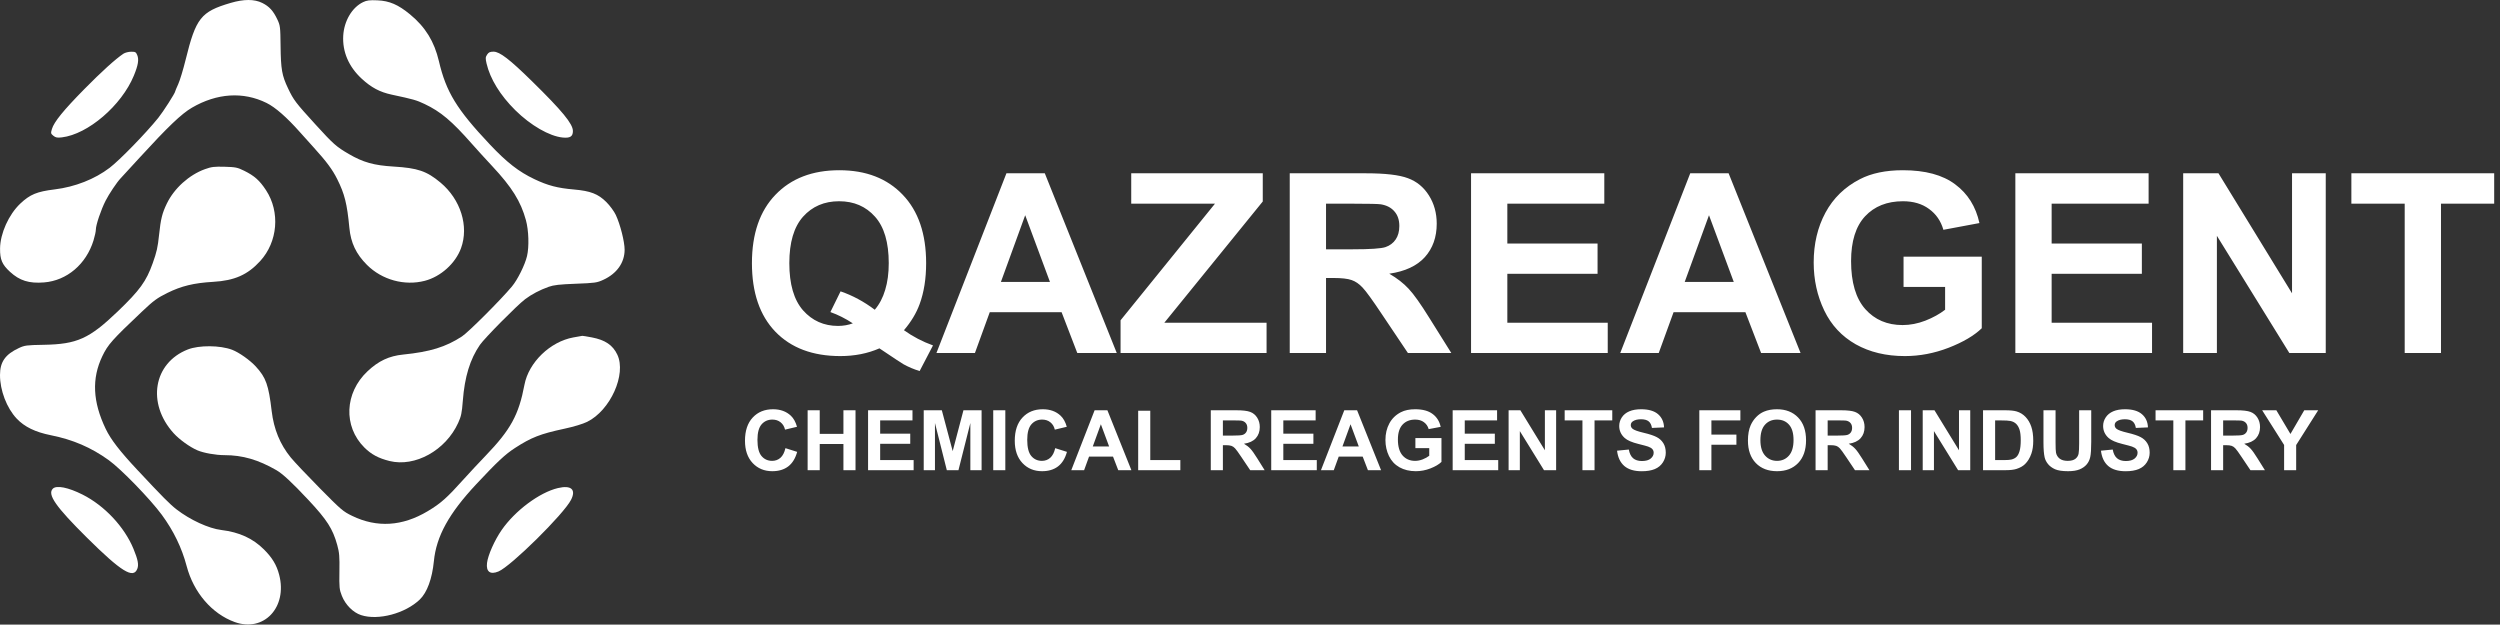
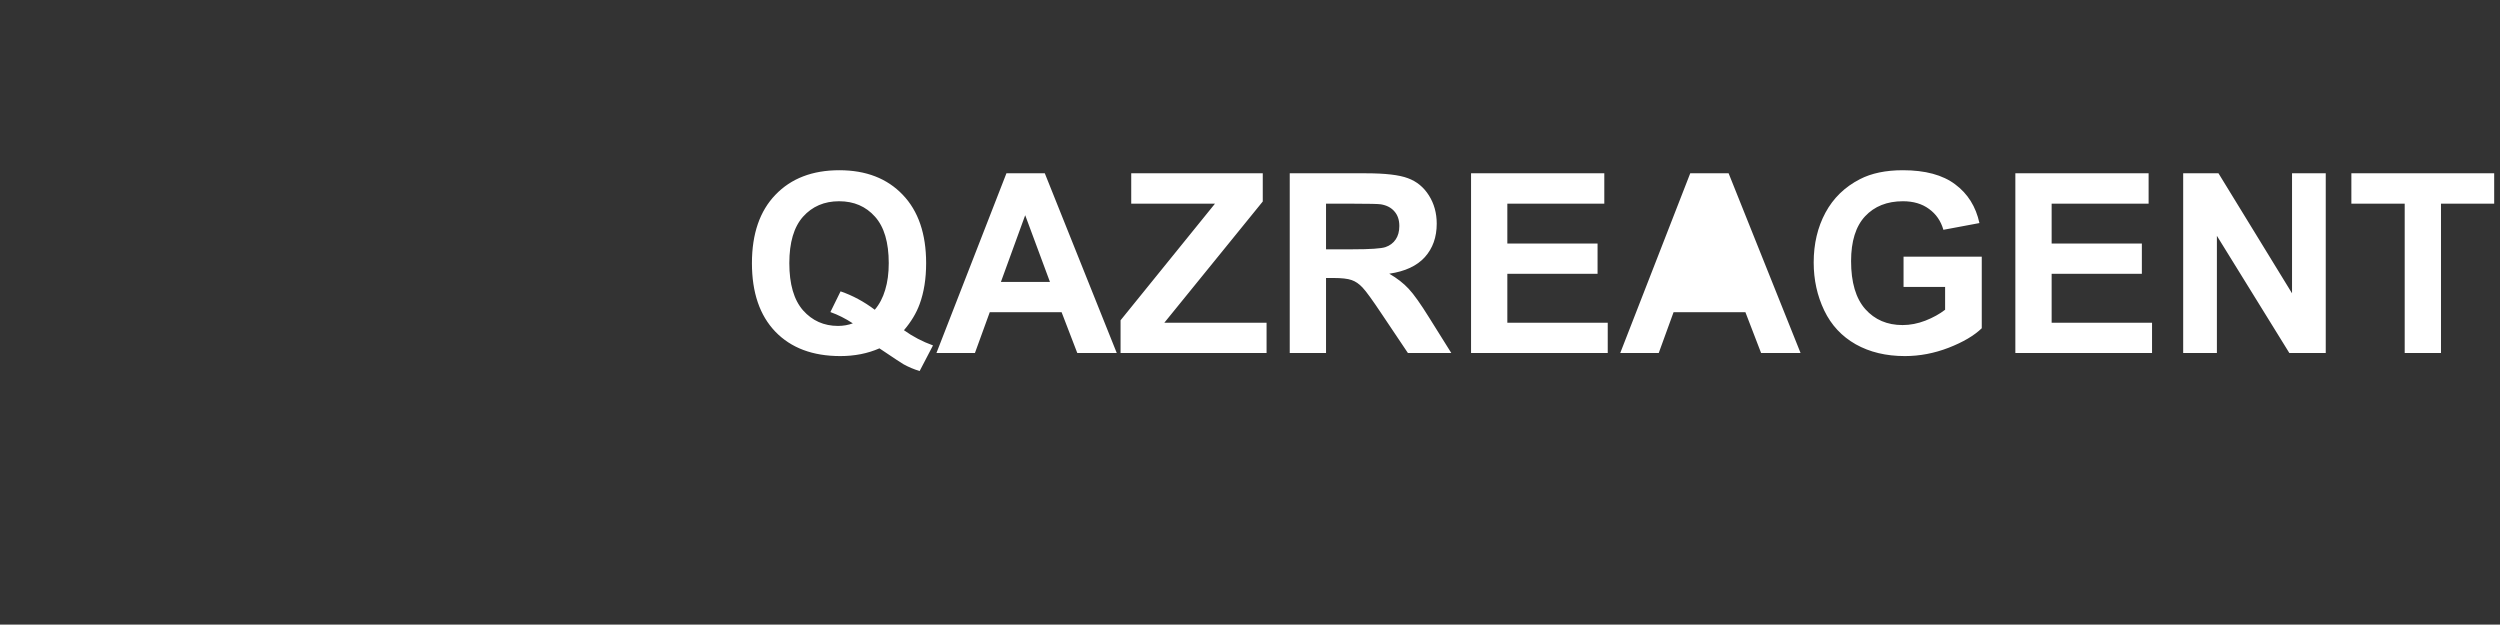
<svg xmlns="http://www.w3.org/2000/svg" width="3286" height="821" viewBox="0 0 3286 821" fill="none">
  <rect x="0" y="0" width="3286" height="821" fill="#333333" stroke="none" />
-   <path d="M1188.15 434.029C1199.85 442.408 1212.58 449.068 1226.33 454.01L1208.77 487.687C1201.57 485.538 1194.54 482.584 1187.66 478.824C1186.16 478.072 1175.58 471.09 1155.92 457.877C1140.45 464.645 1123.32 468.028 1104.52 468.028C1068.21 468.028 1039.74 457.34 1019.12 435.963C998.6 414.586 988.341 384.562 988.341 345.89C988.341 307.325 998.653 277.354 1019.28 255.978C1039.9 234.493 1067.89 223.751 1103.23 223.751C1138.25 223.751 1166.02 234.493 1186.53 255.978C1207.05 277.354 1217.31 307.325 1217.31 345.89C1217.31 366.3 1214.46 384.239 1208.77 399.708C1204.47 411.524 1197.6 422.965 1188.15 434.029ZM1149.8 407.12C1155.92 399.923 1160.48 391.222 1163.49 381.017C1166.61 370.812 1168.17 359.103 1168.17 345.89C1168.17 318.604 1162.15 298.248 1150.12 284.82C1138.09 271.285 1122.35 264.518 1102.91 264.518C1083.46 264.518 1067.67 271.285 1055.53 284.82C1043.5 298.355 1037.49 318.712 1037.49 345.89C1037.49 373.497 1043.5 394.176 1055.53 407.926C1067.67 421.568 1082.98 428.39 1101.46 428.39C1108.33 428.39 1114.83 427.262 1120.95 425.006C1111.29 418.668 1101.46 413.727 1091.47 410.182L1104.84 382.95C1120.52 388.321 1135.51 396.378 1149.8 407.12ZM1467.87 464H1415.99L1395.36 410.343H1300.94L1281.44 464H1230.85L1322.85 227.779H1373.29L1467.87 464ZM1380.05 370.543L1347.51 282.887L1315.6 370.543H1380.05ZM1472.87 464V420.978L1596.94 267.74H1486.89V227.779H1659.78V264.84L1530.39 424.2H1664.78V464H1472.87ZM1695.23 464V227.779H1795.62C1820.86 227.779 1839.18 229.928 1850.56 234.225C1862.06 238.414 1871.24 245.934 1878.12 256.783C1884.99 267.633 1888.43 280.04 1888.43 294.005C1888.43 311.729 1883.22 326.393 1872.8 337.994C1862.38 349.488 1846.8 356.739 1826.07 359.747C1836.38 365.763 1844.87 372.369 1851.53 379.566C1858.3 386.764 1867.37 399.547 1878.76 417.916L1907.6 464H1850.56L1816.08 412.599C1803.83 394.229 1795.46 382.682 1790.94 377.955C1786.43 373.121 1781.65 369.845 1776.6 368.126C1771.55 366.3 1763.55 365.387 1752.59 365.387H1742.93V464H1695.23ZM1742.93 327.682H1778.21C1801.09 327.682 1815.38 326.715 1821.08 324.781C1826.77 322.848 1831.23 319.518 1834.45 314.791C1837.67 310.064 1839.28 304.156 1839.28 297.066C1839.28 289.117 1837.13 282.726 1832.84 277.892C1828.65 272.95 1822.69 269.835 1814.95 268.546C1811.08 268.009 1799.48 267.74 1780.15 267.74H1742.93V327.682ZM1933.55 464V227.779H2108.7V267.74H1981.24V320.108H2099.83V359.908H1981.24V424.2H2113.21V464H1933.55ZM2366.67 464H2314.79L2294.16 410.343H2199.74L2180.24 464H2129.64L2221.65 227.779H2272.09L2366.67 464ZM2278.85 370.543L2246.3 282.887L2214.4 370.543H2278.85ZM2502.02 377.149V337.35H2604.83V431.451C2594.83 441.119 2580.33 449.659 2561.32 457.071C2542.41 464.376 2523.24 468.028 2503.79 468.028C2479.09 468.028 2457.55 462.872 2439.18 452.56C2420.81 442.14 2407.01 427.315 2397.77 408.087C2388.53 388.751 2383.91 367.75 2383.91 345.084C2383.91 320.484 2389.07 298.624 2399.38 279.503C2409.69 260.382 2424.79 245.719 2444.66 235.514C2459.81 227.672 2478.66 223.751 2501.22 223.751C2530.54 223.751 2553.42 229.928 2569.86 242.281C2586.4 254.527 2597.04 271.5 2601.76 293.199L2554.39 302.062C2551.06 290.46 2544.78 281.329 2535.54 274.669C2526.41 267.901 2514.97 264.518 2501.22 264.518C2480.38 264.518 2463.78 271.124 2451.43 284.337C2439.18 297.55 2433.06 317.154 2433.06 343.15C2433.06 371.188 2439.29 392.242 2451.75 406.314C2464.21 420.279 2480.54 427.262 2500.73 427.262C2510.72 427.262 2520.71 425.328 2530.7 421.461C2540.8 417.486 2549.45 412.706 2556.65 407.12V377.149H2502.02ZM2648.98 464V227.779H2824.13V267.74H2696.67V320.108H2815.26V359.908H2696.67V424.2H2828.64V464H2648.98ZM2869.57 464V227.779H2915.97L3012.65 385.528V227.779H3056.96V464H3009.11L2913.88 309.957V464H2869.57ZM3160.73 464V267.74H3090.64V227.779H3278.36V267.74H3208.43V464H3160.73Z" fill="white" />
-   <path d="M1032.38 589.05L1047.8 593.938C1045.44 602.531 1041.5 608.923 1035.98 613.112C1030.5 617.266 1023.54 619.343 1015.09 619.343C1004.63 619.343 996.039 615.78 989.308 608.654C982.576 601.493 979.21 591.717 979.21 579.328C979.21 566.223 982.594 556.053 989.361 548.82C996.129 541.551 1005.03 537.917 1016.06 537.917C1025.69 537.917 1033.51 540.764 1039.53 546.457C1043.11 549.823 1045.79 554.657 1047.58 560.959L1031.85 564.719C1030.92 560.637 1028.96 557.414 1025.99 555.051C1023.06 552.688 1019.48 551.506 1015.25 551.506C1009.41 551.506 1004.67 553.601 1001.02 557.79C997.4 561.979 995.592 568.765 995.592 578.146C995.592 588.101 997.382 595.191 1000.96 599.416C1004.54 603.641 1009.2 605.754 1014.93 605.754C1019.15 605.754 1022.79 604.411 1025.83 601.726C1028.87 599.04 1031.06 594.815 1032.38 589.05ZM1061.55 618V539.26H1077.45V570.251H1108.6V539.26H1124.5V618H1108.6V583.571H1077.45V618H1061.55ZM1140.99 618V539.26H1199.37V552.58H1156.89V570.036H1196.42V583.303H1156.89V604.733H1200.88V618H1140.99ZM1214.14 618V539.26H1237.94L1252.22 592.971L1266.35 539.26H1290.2V618H1275.43V556.018L1259.8 618H1244.49L1228.91 556.018V618H1214.14ZM1305.5 618V539.26H1321.4V618H1305.5ZM1386.98 589.05L1402.4 593.938C1400.04 602.531 1396.1 608.923 1390.58 613.112C1385.1 617.266 1378.14 619.343 1369.69 619.343C1359.23 619.343 1350.64 615.78 1343.91 608.654C1337.18 601.493 1333.81 591.717 1333.81 579.328C1333.81 566.223 1337.19 556.053 1343.96 548.82C1350.73 541.551 1359.63 537.917 1370.66 537.917C1380.29 537.917 1388.11 540.764 1394.13 546.457C1397.71 549.823 1400.39 554.657 1402.18 560.959L1386.45 564.719C1385.52 560.637 1383.56 557.414 1380.59 555.051C1377.66 552.688 1374.07 551.506 1369.85 551.506C1364.01 551.506 1359.27 553.601 1355.62 557.79C1352 561.979 1350.19 568.765 1350.19 578.146C1350.19 588.101 1351.98 595.191 1355.56 599.416C1359.14 603.641 1363.8 605.754 1369.53 605.754C1373.75 605.754 1377.39 604.411 1380.43 601.726C1383.47 599.04 1385.66 594.815 1386.98 589.05ZM1487.1 618H1469.81L1462.93 600.114H1431.46L1424.96 618H1408.09L1438.76 539.26H1455.57L1487.1 618ZM1457.83 586.848L1446.98 557.629L1436.34 586.848H1457.83ZM1496.02 618V539.904H1511.92V604.733H1551.45V618H1496.02ZM1591.46 618V539.26H1624.92C1633.34 539.26 1639.44 539.976 1643.24 541.408C1647.07 542.805 1650.13 545.311 1652.42 548.928C1654.71 552.544 1655.86 556.68 1655.86 561.335C1655.86 567.243 1654.12 572.131 1650.65 575.998C1647.18 579.829 1641.99 582.246 1635.07 583.249C1638.51 585.254 1641.34 587.456 1643.56 589.855C1645.82 592.255 1648.84 596.516 1652.64 602.639L1662.25 618H1643.24L1631.74 600.866C1627.66 594.743 1624.87 590.894 1623.37 589.318C1621.86 587.707 1620.27 586.615 1618.58 586.042C1616.9 585.433 1614.23 585.129 1610.58 585.129H1607.36V618H1591.46ZM1607.36 572.561H1619.12C1626.75 572.561 1631.51 572.238 1633.41 571.594C1635.31 570.949 1636.79 569.839 1637.87 568.264C1638.94 566.688 1639.48 564.719 1639.48 562.355C1639.48 559.706 1638.76 557.575 1637.33 555.964C1635.93 554.317 1633.95 553.278 1631.37 552.849C1630.08 552.67 1626.21 552.58 1619.77 552.58H1607.36V572.561ZM1670.9 618V539.26H1729.28V552.58H1686.8V570.036H1726.33V583.303H1686.8V604.733H1730.79V618H1670.9ZM1815.27 618H1797.98L1791.1 600.114H1759.63L1753.13 618H1736.27L1766.93 539.26H1783.75L1815.27 618ZM1786 586.848L1775.15 557.629L1764.52 586.848H1786ZM1860.39 589.05V575.783H1894.66V607.15C1891.33 610.373 1886.5 613.22 1880.16 615.69C1873.86 618.125 1867.46 619.343 1860.98 619.343C1852.75 619.343 1845.57 617.624 1839.44 614.187C1833.32 610.713 1828.72 605.772 1825.64 599.362C1822.56 592.917 1821.02 585.917 1821.02 578.361C1821.02 570.161 1822.74 562.875 1826.18 556.501C1829.62 550.127 1834.65 545.24 1841.27 541.838C1846.32 539.224 1852.6 537.917 1860.12 537.917C1869.9 537.917 1877.53 539.976 1883 544.094C1888.52 548.176 1892.06 553.833 1893.64 561.066L1877.85 564.021C1876.74 560.153 1874.64 557.11 1871.56 554.89C1868.52 552.634 1864.71 551.506 1860.12 551.506C1853.18 551.506 1847.64 553.708 1843.53 558.112C1839.44 562.517 1837.4 569.051 1837.4 577.717C1837.4 587.062 1839.48 594.081 1843.63 598.771C1847.79 603.426 1853.23 605.754 1859.96 605.754C1863.29 605.754 1866.62 605.109 1869.95 603.82C1873.32 602.495 1876.2 600.902 1878.6 599.04V589.05H1860.39ZM1909.38 618V539.26H1967.76V552.58H1925.27V570.036H1964.81V583.303H1925.27V604.733H1969.26V618H1909.38ZM1982.91 618V539.26H1998.38L2030.6 591.843V539.26H2045.37V618H2029.42L1997.68 566.652V618H1982.91ZM2079.96 618V552.58H2056.6V539.26H2119.17V552.58H2095.86V618H2079.96ZM2125.46 592.38L2140.92 590.876C2141.85 596.068 2143.73 599.882 2146.56 602.316C2149.43 604.751 2153.28 605.969 2158.11 605.969C2163.23 605.969 2167.08 604.895 2169.66 602.746C2172.27 600.562 2173.58 598.02 2173.58 595.119C2173.58 593.257 2173.03 591.682 2171.92 590.393C2170.84 589.068 2168.94 587.922 2166.22 586.955C2164.36 586.311 2160.12 585.165 2153.49 583.518C2144.97 581.405 2138.99 578.809 2135.55 575.729C2130.72 571.397 2128.3 566.115 2128.3 559.885C2128.3 555.874 2129.43 552.132 2131.69 548.659C2133.98 545.15 2137.25 542.482 2141.51 540.656C2145.81 538.83 2150.99 537.917 2157.04 537.917C2166.92 537.917 2174.35 540.083 2179.33 544.416C2184.34 548.749 2186.97 554.532 2187.22 561.765L2171.32 562.463C2170.64 558.417 2169.18 555.516 2166.92 553.762C2164.7 551.971 2161.35 551.076 2156.88 551.076C2152.26 551.076 2148.64 552.025 2146.03 553.923C2144.34 555.14 2143.5 556.77 2143.5 558.811C2143.5 560.673 2144.29 562.266 2145.87 563.591C2147.87 565.274 2152.74 567.028 2160.47 568.854C2168.21 570.681 2173.92 572.578 2177.61 574.548C2181.33 576.481 2184.23 579.149 2186.31 582.551C2188.42 585.917 2189.48 590.088 2189.48 595.065C2189.48 599.577 2188.23 603.802 2185.72 607.741C2183.21 611.68 2179.67 614.616 2175.08 616.55C2170.5 618.448 2164.79 619.396 2157.95 619.396C2148 619.396 2140.35 617.105 2135.02 612.521C2129.68 607.902 2126.49 601.188 2125.46 592.38ZM2233.58 618V539.26H2287.55V552.58H2249.47V571.218H2282.34V584.538H2249.47V618H2233.58ZM2297.49 579.113C2297.49 571.092 2298.69 564.361 2301.09 558.918C2302.88 554.908 2305.32 551.309 2308.39 548.122C2311.51 544.935 2314.91 542.572 2318.6 541.032C2323.51 538.955 2329.16 537.917 2335.57 537.917C2347.17 537.917 2356.45 541.516 2363.39 548.713C2370.38 555.91 2373.87 565.918 2373.87 578.737C2373.87 591.449 2370.41 601.403 2363.5 608.601C2356.59 615.762 2347.35 619.343 2335.79 619.343C2324.08 619.343 2314.77 615.78 2307.86 608.654C2300.95 601.493 2297.49 591.646 2297.49 579.113ZM2313.87 578.576C2313.87 587.492 2315.93 594.26 2320.05 598.879C2324.17 603.462 2329.4 605.754 2335.73 605.754C2342.07 605.754 2347.26 603.48 2351.31 598.933C2355.39 594.349 2357.43 587.492 2357.43 578.361C2357.43 569.338 2355.45 562.606 2351.47 558.166C2347.53 553.726 2342.29 551.506 2335.73 551.506C2329.18 551.506 2323.9 553.762 2319.89 558.273C2315.88 562.749 2313.87 569.517 2313.87 578.576ZM2386.38 618V539.26H2419.84C2428.26 539.26 2434.36 539.976 2438.16 541.408C2441.99 542.805 2445.05 545.311 2447.34 548.928C2449.64 552.544 2450.78 556.68 2450.78 561.335C2450.78 567.243 2449.05 572.131 2445.57 575.998C2442.1 579.829 2436.91 582.246 2430 583.249C2433.43 585.254 2436.26 587.456 2438.48 589.855C2440.74 592.255 2443.76 596.516 2447.56 602.639L2457.17 618H2438.16L2426.67 600.866C2422.58 594.743 2419.79 590.894 2418.29 589.318C2416.78 587.707 2415.19 586.615 2413.51 586.042C2411.82 585.433 2409.16 585.129 2405.5 585.129H2402.28V618H2386.38ZM2402.28 572.561H2414.04C2421.67 572.561 2426.43 572.238 2428.33 571.594C2430.23 570.949 2431.71 569.839 2432.79 568.264C2433.86 566.688 2434.4 564.719 2434.4 562.355C2434.4 559.706 2433.68 557.575 2432.25 555.964C2430.86 554.317 2428.87 553.278 2426.29 552.849C2425 552.67 2421.13 552.58 2414.69 552.58H2402.28V572.561ZM2495.95 618V539.26H2511.85V618H2495.95ZM2527.21 618V539.26H2542.68L2574.91 591.843V539.26H2589.68V618H2573.73L2541.98 566.652V618H2527.21ZM2606.49 539.26H2635.55C2642.1 539.26 2647.1 539.761 2650.53 540.764C2655.15 542.124 2659.11 544.541 2662.4 548.015C2665.7 551.488 2668.2 555.749 2669.92 560.798C2671.64 565.811 2672.5 572.006 2672.5 579.382C2672.5 585.863 2671.7 591.449 2670.08 596.14C2668.11 601.869 2665.3 606.506 2661.65 610.051C2658.89 612.736 2655.17 614.831 2650.48 616.335C2646.97 617.445 2642.28 618 2636.41 618H2606.49V539.26ZM2622.39 552.58V604.733H2634.26C2638.7 604.733 2641.9 604.483 2643.87 603.981C2646.45 603.337 2648.58 602.245 2650.26 600.705C2651.98 599.165 2653.38 596.641 2654.45 593.132C2655.53 589.587 2656.07 584.771 2656.07 578.684C2656.07 572.596 2655.53 567.924 2654.45 564.665C2653.38 561.407 2651.88 558.864 2649.94 557.038C2648.01 555.212 2645.56 553.977 2642.58 553.332C2640.36 552.831 2636.01 552.58 2629.53 552.58H2622.39ZM2685.93 539.26H2701.83V581.906C2701.83 588.674 2702.02 593.06 2702.42 595.065C2703.1 598.288 2704.71 600.884 2707.25 602.854C2709.83 604.787 2713.34 605.754 2717.78 605.754C2722.29 605.754 2725.69 604.841 2727.98 603.015C2730.28 601.153 2731.65 598.879 2732.12 596.193C2732.59 593.508 2732.82 589.05 2732.82 582.819V539.26H2748.72V580.617C2748.72 590.07 2748.29 596.748 2747.43 600.651C2746.57 604.554 2744.97 607.849 2742.65 610.534C2740.36 613.22 2737.28 615.368 2733.41 616.979C2729.54 618.555 2724.49 619.343 2718.26 619.343C2710.74 619.343 2705.03 618.483 2701.13 616.765C2697.26 615.01 2694.2 612.754 2691.94 609.997C2689.69 607.204 2688.2 604.286 2687.49 601.242C2686.45 596.73 2685.93 590.07 2685.93 581.262V539.26ZM2761.5 592.38L2776.97 590.876C2777.9 596.068 2779.78 599.882 2782.61 602.316C2785.47 604.751 2789.32 605.969 2794.16 605.969C2799.28 605.969 2803.13 604.895 2805.7 602.746C2808.32 600.562 2809.62 598.02 2809.62 595.119C2809.62 593.257 2809.07 591.682 2807.96 590.393C2806.89 589.068 2804.99 587.922 2802.27 586.955C2800.4 586.311 2796.16 585.165 2789.54 583.518C2781.01 581.405 2775.04 578.809 2771.6 575.729C2766.76 571.397 2764.35 566.115 2764.35 559.885C2764.35 555.874 2765.47 552.132 2767.73 548.659C2770.02 545.15 2773.3 542.482 2777.56 540.656C2781.86 538.83 2787.03 537.917 2793.08 537.917C2802.96 537.917 2810.39 540.083 2815.37 544.416C2820.39 548.749 2823.02 554.532 2823.27 561.765L2807.37 562.463C2806.69 558.417 2805.22 555.516 2802.96 553.762C2800.74 551.971 2797.4 551.076 2792.92 551.076C2788.3 551.076 2784.69 552.025 2782.07 553.923C2780.39 555.14 2779.55 556.77 2779.55 558.811C2779.55 560.673 2780.33 562.266 2781.91 563.591C2783.92 565.274 2788.79 567.028 2796.52 568.854C2804.25 570.681 2809.97 572.578 2813.65 574.548C2817.38 576.481 2820.28 579.149 2822.35 582.551C2824.47 585.917 2825.52 590.088 2825.52 595.065C2825.52 599.577 2824.27 603.802 2821.76 607.741C2819.26 611.68 2815.71 614.616 2811.13 616.55C2806.55 618.448 2800.83 619.396 2794 619.396C2784.04 619.396 2776.4 617.105 2771.06 612.521C2765.73 607.902 2762.54 601.188 2761.5 592.38ZM2856.62 618V552.58H2833.26V539.26H2895.83V552.58H2872.52V618H2856.62ZM2906.2 618V539.26H2939.66C2948.07 539.26 2954.18 539.976 2957.97 541.408C2961.81 542.805 2964.87 545.311 2967.16 548.928C2969.45 552.544 2970.6 556.68 2970.6 561.335C2970.6 567.243 2968.86 572.131 2965.39 575.998C2961.91 579.829 2956.72 582.246 2949.81 583.249C2953.25 585.254 2956.08 587.456 2958.3 589.855C2960.55 592.255 2963.58 596.516 2967.37 602.639L2976.99 618H2957.97L2946.48 600.866C2942.4 594.743 2939.61 590.894 2938.1 589.318C2936.6 587.707 2935 586.615 2933.32 586.042C2931.64 585.433 2928.97 585.129 2925.32 585.129H2922.1V618H2906.2ZM2922.1 572.561H2933.86C2941.49 572.561 2946.25 572.238 2948.15 571.594C2950.04 570.949 2951.53 569.839 2952.6 568.264C2953.68 566.688 2954.21 564.719 2954.21 562.355C2954.21 559.706 2953.5 557.575 2952.07 555.964C2950.67 554.317 2948.68 553.278 2946.1 552.849C2944.82 552.67 2940.95 552.58 2934.5 552.58H2922.1V572.561ZM3002.23 618V584.86L2973.39 539.26H2992.03L3010.56 570.412L3028.71 539.26H3047.03L3018.08 584.968V618H3002.23Z" fill="white" />
-   <path fill-rule="evenodd" clip-rule="evenodd" d="M753.621 443.51C723.107 449.042 694.88 476.374 689.339 505.753C681.884 545.289 671.21 564.788 638.29 599.007C629.504 608.138 616.829 621.722 610.121 629.193C587.33 654.574 579.405 661.629 562.049 671.986C528.823 691.809 495.508 693.873 462.975 678.12C450.891 672.268 448.362 670.105 420.124 641.492C403.619 624.767 386.522 606.667 382.128 601.271C368.079 584.018 359.904 564.09 357.086 540.241C353.035 505.94 349.614 496.344 336.24 481.75C328.555 473.366 314.161 463.198 305.085 459.744C289.324 453.746 261.666 453.543 246.914 459.316C201.646 477.032 192.63 530.105 228.215 569.385C235.74 577.691 249.391 587.536 259.377 591.859C267.546 595.397 283.563 598.252 295.225 598.252C318.742 598.252 339.375 604.231 363.255 617.966C371.477 622.694 384.121 634.457 405.302 657.081C429.821 683.271 437.35 695.023 443.258 716.319C446.015 726.261 446.439 731.373 446.13 751.034C445.801 772.119 446.071 774.854 449.302 783.056C453.96 794.887 464.086 805.074 474.603 808.511C497.056 815.846 532.697 806.367 551.798 787.979C561.387 778.748 568.026 760.669 570.291 737.619C573.51 704.862 589.988 674.928 625.987 636.443C653.497 607.032 664.007 597.196 676.77 588.92C698.307 574.954 710.19 570.304 741.493 563.591C754.159 560.874 765.981 557.309 771.786 554.453C802.253 539.47 823.592 491.955 811.427 466.186C805.497 453.626 795.502 446.844 777.986 443.497C771.616 442.278 765.953 441.344 765.403 441.418C764.853 441.494 759.552 442.434 753.621 443.51Z" fill="white" />
-   <path fill-rule="evenodd" clip-rule="evenodd" d="M302.972 3.888C264.039 15.384 257.481 23.678 244.001 78.479C240.835 91.346 236.446 105.799 234.248 110.597C232.05 115.394 230.25 119.715 230.25 120.198C230.25 122.285 214.39 147.049 207.946 155.023C191.419 175.473 157.28 210.527 144.128 220.552C124.545 235.478 98.553 245.693 71.872 248.95C48.519 251.801 39.447 255.549 26.662 267.628C11.467 281.984 0.245 306.937 0.068 326.763C-0.059 341.143 2.753 347.708 13.133 357.267C25.814 368.943 38.245 372.805 58.006 371.208C87.948 368.789 113.25 347.298 122.9 316.086C124.604 310.577 125.997 304.125 125.997 301.748C125.997 295.68 132.695 275.834 138.802 263.808C143.278 254.995 153.573 239.621 158.406 234.533C159.278 233.615 170.505 221.39 183.354 207.365C220.793 166.506 238.475 149.613 252.198 141.602C285.139 122.368 319.675 120.163 350.383 135.332C361.86 140.999 376.832 154.093 394.184 173.639C397.508 177.382 405.559 186.329 412.075 193.521C429.309 212.543 436.857 222.698 443.239 235.449C453.006 254.958 456.221 267.835 459.205 299.382C461.08 319.197 468.059 333.908 482.364 348.199C502.065 367.879 531.705 376.031 558.351 369.097C579.297 363.647 598.649 346.227 605.963 326.238C616.532 297.354 605.504 262.114 578.963 239.96C560.882 224.869 549.058 220.834 517.321 218.932C491.49 217.384 477.268 213.39 458.435 202.395C441.973 192.785 438.297 189.529 414.802 163.756C388.405 134.799 386.019 131.663 378.648 116.212C370.552 99.247 369.129 91.137 368.786 60.071C368.515 35.423 368.278 33.486 364.586 25.652C359.207 14.243 353.934 8.456 344.747 3.885C334.342 -1.295 320.524 -1.295 302.972 3.888ZM477.285 2.775C462.774 9.729 452.276 27.445 451.149 46.881C449.925 68.001 458.333 87.639 475.328 103.357C488.044 115.118 499.263 121.072 515.058 124.441C543.356 130.478 547.328 131.607 557.984 136.653C579.269 146.727 593.9 159.06 620.585 189.414C626.423 196.055 638.258 209.039 646.882 218.267C672.898 246.1 684.481 264.654 691.268 289.37C694.953 302.787 695.617 324.289 692.725 336.574C689.987 348.2 680.343 367.624 672.865 376.571C658.067 394.278 615.653 436.677 607.224 442.19C585.997 456.072 565.27 462.464 529.922 466.027C511.338 467.902 497.507 474.396 483.008 488.06C452.923 516.412 451.084 560.386 478.824 588.102C487.964 597.233 497.46 602.34 512.001 605.949C545.522 614.267 585.758 591.94 602.195 555.898C606.184 547.153 607.103 542.793 608.334 526.749C610.753 495.237 617.785 472.252 630.809 453.282C636.815 444.534 679.734 401.174 690.191 393.29C698.83 386.775 709.505 381.167 721.264 376.962C727.814 374.619 735.455 373.756 756.804 372.952C782.166 371.993 784.613 371.643 793.066 367.753C810.812 359.591 820.979 345.219 821 328.272C821.012 317.689 815.227 294.839 809.419 282.541C807.145 277.725 801.653 270.248 796.945 265.558C786.208 254.865 776.182 250.98 754.415 249.08C732.672 247.182 720.249 243.933 702.411 235.472C681.826 225.708 666.152 213.494 643.813 189.807C600.305 143.674 586.402 120.939 576.899 80.392C570.836 54.515 559.102 35.508 538.93 18.887C523.418 6.105 511.891 1.132 496.171 0.442C485.802 -0.012 482.165 0.436 477.285 2.775ZM162.259 70.576C152.01 77.371 133.431 94.198 110.778 117.199C83.471 144.925 71.056 160.194 68.273 169.476C66.591 175.082 66.715 175.664 70.167 178.458C73.156 180.876 75.274 181.278 81.274 180.568C115.576 176.51 159.733 138.669 175.919 99.461C181.6 85.698 182.824 78.312 180.397 72.458C178.722 68.419 177.818 67.922 172.275 67.992C168.843 68.036 164.336 69.199 162.259 70.576ZM640.261 71.783C638.069 75.126 637.966 76.702 639.506 83.37C644.19 103.639 657.513 125.314 677.323 144.893C697.492 164.828 722.16 179.041 739.586 180.766C749.384 181.736 753.027 179.423 753.027 172.229C753.027 162.814 738.995 145.742 699.078 106.593C669.81 77.887 656.822 67.913 648.709 67.913C644.034 67.913 642.269 68.721 640.261 71.783ZM269.363 222.352C248.538 229.866 228.958 247.537 219.294 267.542C213.175 280.209 211.28 287.841 209.085 308.651C207.326 325.335 206.06 330.983 200.71 345.995C192.208 369.85 183.785 381.47 154.864 409.228C117.386 445.2 101.303 452.461 57.461 453.204C34.915 453.584 32.449 453.907 24.766 457.49C6.96 465.793 0.059 475.628 0 492.789C-0.069 513.046 8.86 536.393 21.974 550.246C32.233 561.08 46.364 567.955 66.795 572.045C95.857 577.865 119.68 588.106 142.806 604.719C158.998 616.35 197.298 655.772 212.643 676.602C228.126 697.618 238.983 720.032 245.338 744.092C254.503 778.793 278.509 806.741 308.485 817.61C346.778 831.496 378.084 798.212 366.938 755.465C363.593 742.637 357.891 733.133 347.035 722.287C332.4 707.667 314.523 699.488 290.978 696.637C274.358 694.625 249.986 683.431 232.081 669.587C223.304 662.8 214.083 653.508 180.39 617.5C157.377 592.906 145.627 577.661 138.941 563.727C121.83 528.07 120.419 497.54 134.523 468.134C141.826 452.91 147.38 446.667 186.719 409.468C201.991 395.028 206.491 391.723 219.959 385.05C238.383 375.922 254.89 371.918 280.11 370.458C308.253 368.83 325.435 361.247 341.991 343.151C365.125 317.866 368.379 278.653 349.715 250.092C341.311 237.233 334.478 231.138 320.964 224.455C312.137 220.09 309.674 219.584 295.278 219.187C281.588 218.809 277.954 219.252 269.363 222.352ZM69.445 642.32C61.954 649.804 73.216 665.975 114.266 706.673C159.445 751.463 175.298 761.244 180.512 747.542C182.553 742.18 181.266 735.517 175.472 721.452C163.542 692.496 137.376 664.605 108.525 650.091C89.666 640.603 74.236 637.535 69.445 642.32ZM733.358 641.514C709.095 647.27 676.979 671.216 659.35 696.692C650.043 710.14 641.36 729.697 640.137 739.964C638.759 751.54 644.35 755.667 655.243 751.118C671.589 744.291 740.967 675.787 750.56 657.004C757.505 643.403 750.807 637.372 733.358 641.514Z" fill="white" />
+   <path d="M1188.15 434.029C1199.85 442.408 1212.58 449.068 1226.33 454.01L1208.77 487.687C1201.57 485.538 1194.54 482.584 1187.66 478.824C1186.16 478.072 1175.58 471.09 1155.92 457.877C1140.45 464.645 1123.32 468.028 1104.52 468.028C1068.21 468.028 1039.74 457.34 1019.12 435.963C998.6 414.586 988.341 384.562 988.341 345.89C988.341 307.325 998.653 277.354 1019.28 255.978C1039.9 234.493 1067.89 223.751 1103.23 223.751C1138.25 223.751 1166.02 234.493 1186.53 255.978C1207.05 277.354 1217.31 307.325 1217.31 345.89C1217.31 366.3 1214.46 384.239 1208.77 399.708C1204.47 411.524 1197.6 422.965 1188.15 434.029ZM1149.8 407.12C1155.92 399.923 1160.48 391.222 1163.49 381.017C1166.61 370.812 1168.17 359.103 1168.17 345.89C1168.17 318.604 1162.15 298.248 1150.12 284.82C1138.09 271.285 1122.35 264.518 1102.91 264.518C1083.46 264.518 1067.67 271.285 1055.53 284.82C1043.5 298.355 1037.49 318.712 1037.49 345.89C1037.49 373.497 1043.5 394.176 1055.53 407.926C1067.67 421.568 1082.98 428.39 1101.46 428.39C1108.33 428.39 1114.83 427.262 1120.95 425.006C1111.29 418.668 1101.46 413.727 1091.47 410.182L1104.84 382.95C1120.52 388.321 1135.51 396.378 1149.8 407.12ZM1467.87 464H1415.99L1395.36 410.343H1300.94L1281.44 464H1230.85L1322.85 227.779H1373.29L1467.87 464ZM1380.05 370.543L1347.51 282.887L1315.6 370.543H1380.05ZM1472.87 464V420.978L1596.94 267.74H1486.89V227.779H1659.78V264.84L1530.39 424.2H1664.78V464H1472.87ZM1695.23 464V227.779H1795.62C1820.86 227.779 1839.18 229.928 1850.56 234.225C1862.06 238.414 1871.24 245.934 1878.12 256.783C1884.99 267.633 1888.43 280.04 1888.43 294.005C1888.43 311.729 1883.22 326.393 1872.8 337.994C1862.38 349.488 1846.8 356.739 1826.07 359.747C1836.38 365.763 1844.87 372.369 1851.53 379.566C1858.3 386.764 1867.37 399.547 1878.76 417.916L1907.6 464H1850.56L1816.08 412.599C1803.83 394.229 1795.46 382.682 1790.94 377.955C1786.43 373.121 1781.65 369.845 1776.6 368.126C1771.55 366.3 1763.55 365.387 1752.59 365.387H1742.93V464H1695.23ZM1742.93 327.682H1778.21C1801.09 327.682 1815.38 326.715 1821.08 324.781C1826.77 322.848 1831.23 319.518 1834.45 314.791C1837.67 310.064 1839.28 304.156 1839.28 297.066C1839.28 289.117 1837.13 282.726 1832.84 277.892C1828.65 272.95 1822.69 269.835 1814.95 268.546C1811.08 268.009 1799.48 267.74 1780.15 267.74H1742.93V327.682ZM1933.55 464V227.779H2108.7V267.74H1981.24V320.108H2099.83V359.908H1981.24V424.2H2113.21V464H1933.55ZM2366.67 464H2314.79L2294.16 410.343H2199.74L2180.24 464H2129.64L2221.65 227.779H2272.09L2366.67 464ZM2278.85 370.543L2214.4 370.543H2278.85ZM2502.02 377.149V337.35H2604.83V431.451C2594.83 441.119 2580.33 449.659 2561.32 457.071C2542.41 464.376 2523.24 468.028 2503.79 468.028C2479.09 468.028 2457.55 462.872 2439.18 452.56C2420.81 442.14 2407.01 427.315 2397.77 408.087C2388.53 388.751 2383.91 367.75 2383.91 345.084C2383.91 320.484 2389.07 298.624 2399.38 279.503C2409.69 260.382 2424.79 245.719 2444.66 235.514C2459.81 227.672 2478.66 223.751 2501.22 223.751C2530.54 223.751 2553.42 229.928 2569.86 242.281C2586.4 254.527 2597.04 271.5 2601.76 293.199L2554.39 302.062C2551.06 290.46 2544.78 281.329 2535.54 274.669C2526.41 267.901 2514.97 264.518 2501.22 264.518C2480.38 264.518 2463.78 271.124 2451.43 284.337C2439.18 297.55 2433.06 317.154 2433.06 343.15C2433.06 371.188 2439.29 392.242 2451.75 406.314C2464.21 420.279 2480.54 427.262 2500.73 427.262C2510.72 427.262 2520.71 425.328 2530.7 421.461C2540.8 417.486 2549.45 412.706 2556.65 407.12V377.149H2502.02ZM2648.98 464V227.779H2824.13V267.74H2696.67V320.108H2815.26V359.908H2696.67V424.2H2828.64V464H2648.98ZM2869.57 464V227.779H2915.97L3012.65 385.528V227.779H3056.96V464H3009.11L2913.88 309.957V464H2869.57ZM3160.73 464V267.74H3090.64V227.779H3278.36V267.74H3208.43V464H3160.73Z" fill="white" />
</svg>